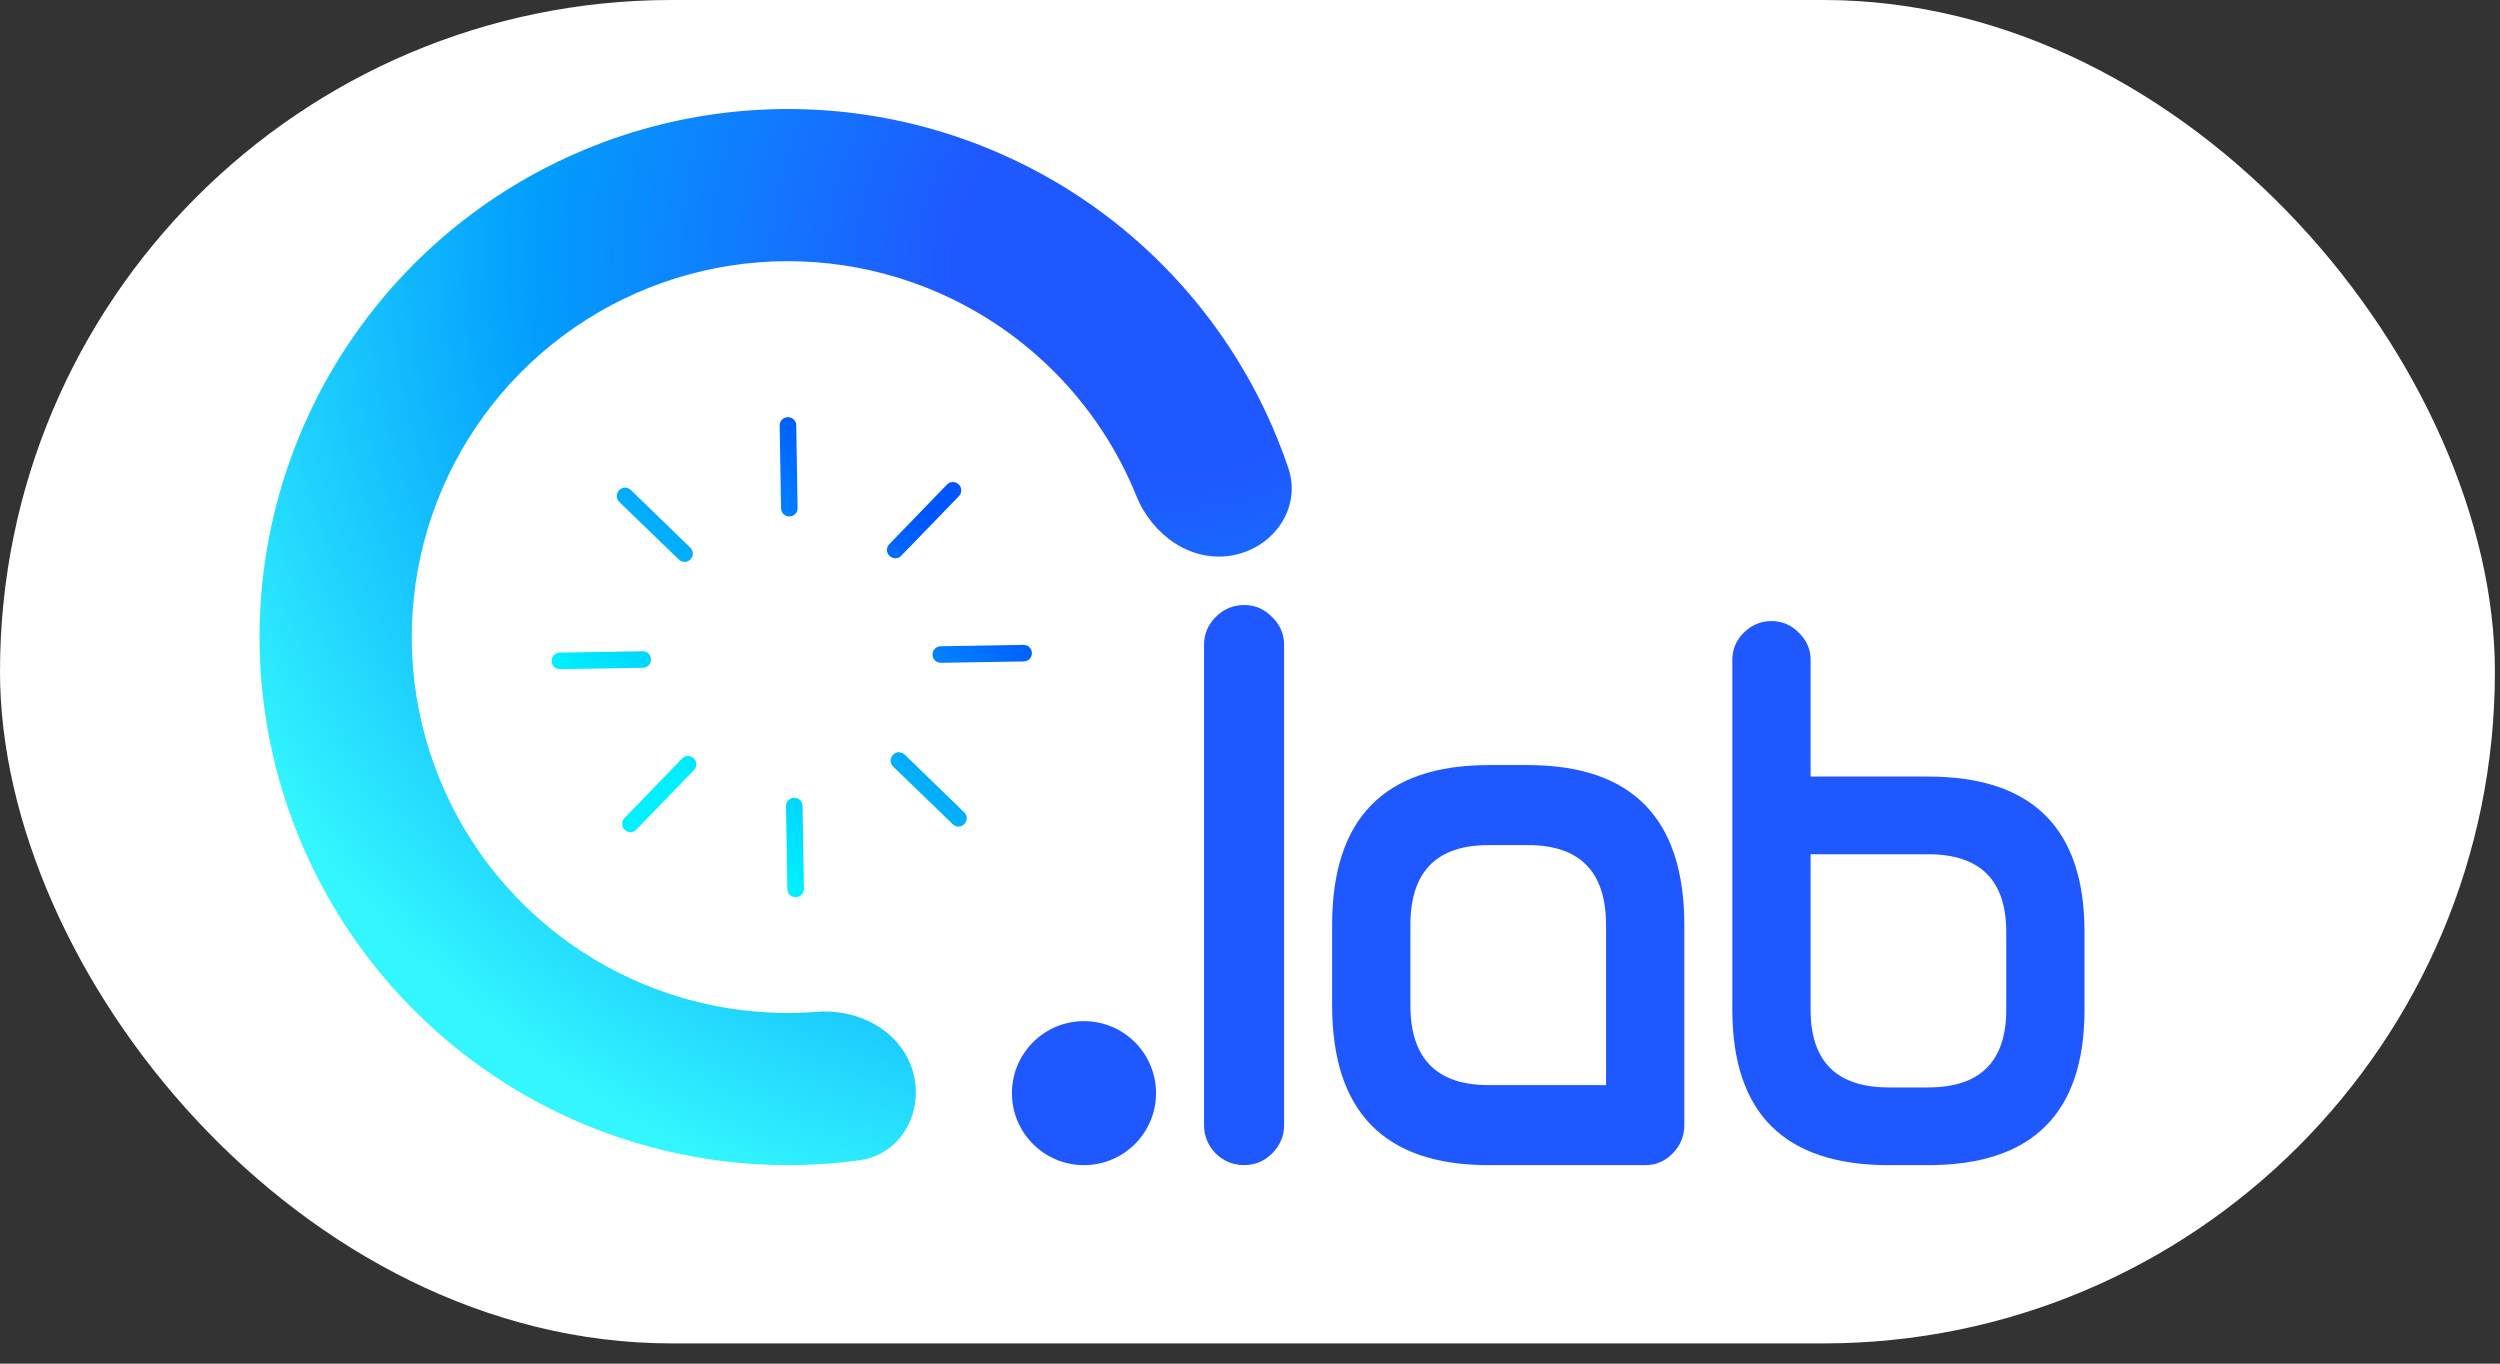
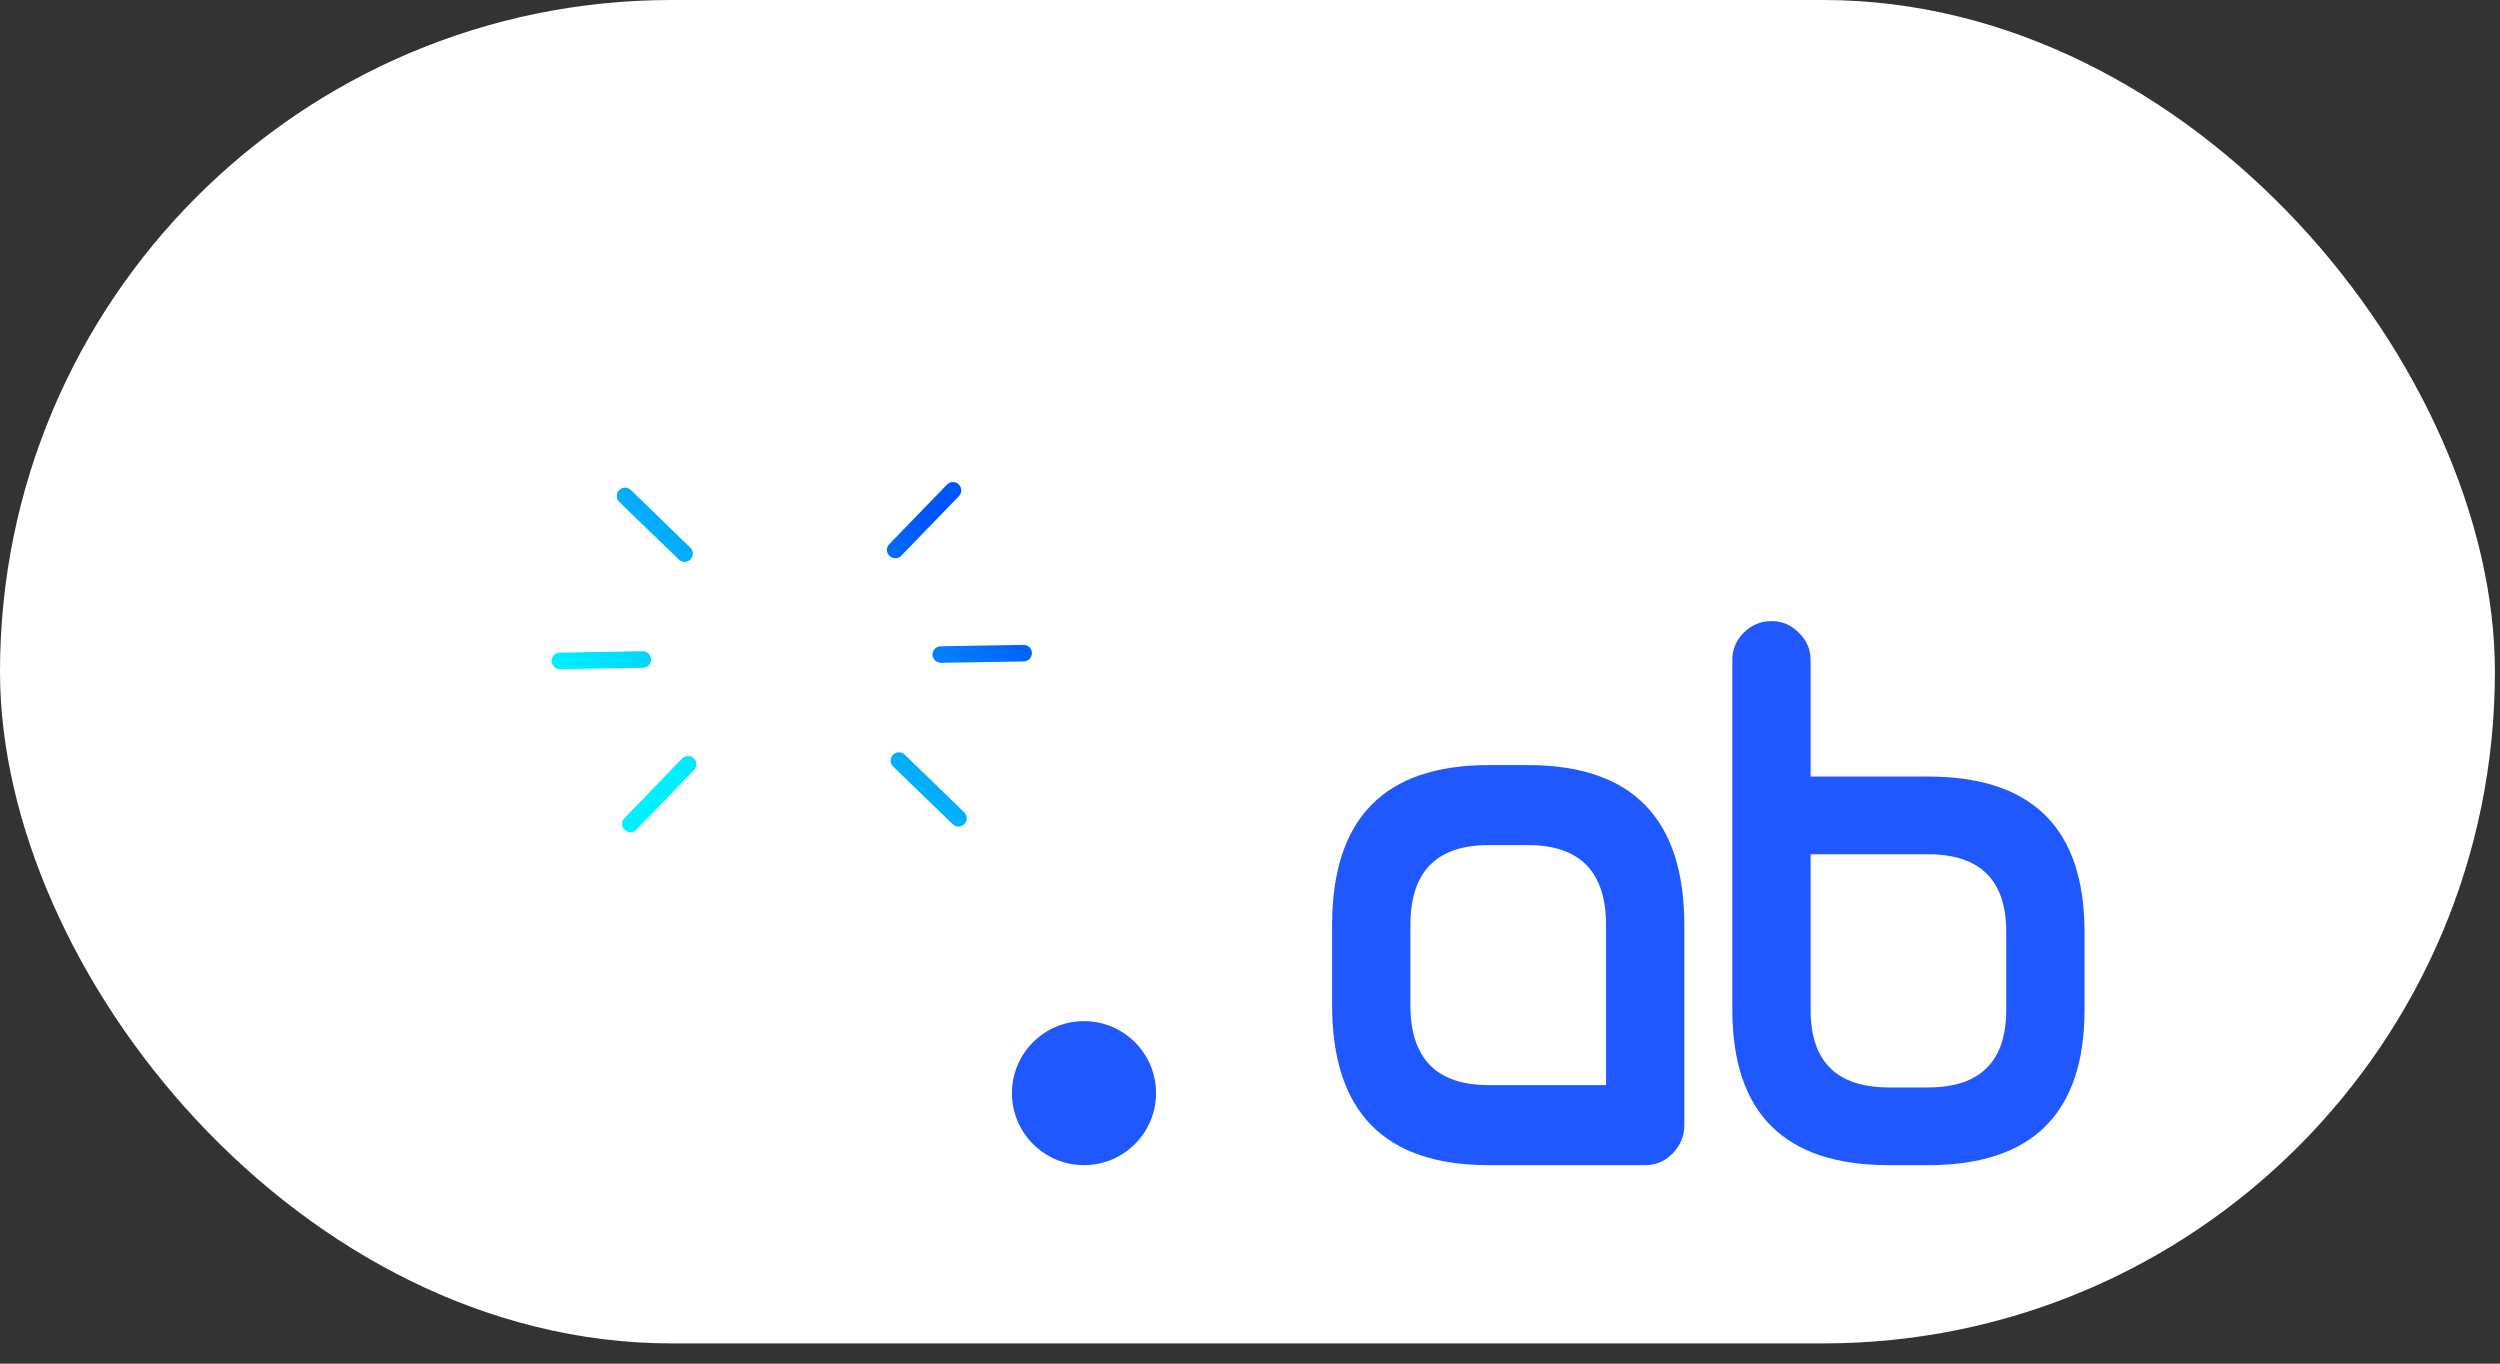
<svg xmlns="http://www.w3.org/2000/svg" width="110" height="60" viewBox="0 0 110 60" fill="none">
  <rect x="0" y="0" width="110" height="60" fill="#333333" stroke="none" />
  <rect width="109.776" height="59.11" rx="29.555" fill="white" />
-   <path d="M54.232 24.435C56.051 24.101 57.278 22.344 56.685 20.592C55.551 17.236 53.658 14.17 51.137 11.639C47.825 8.313 43.583 6.068 38.97 5.199C34.356 4.33 29.587 4.877 25.291 6.77C20.995 8.662 17.373 11.81 14.902 15.8C12.43 19.79 11.225 24.434 11.445 29.122C11.666 33.809 13.301 38.32 16.136 42.061C18.971 45.801 22.872 48.596 27.327 50.078C30.717 51.205 34.307 51.532 37.818 51.051C39.651 50.8 40.678 48.919 40.166 47.143C39.654 45.366 37.794 44.377 35.95 44.52C33.76 44.691 31.547 44.425 29.441 43.725C26.27 42.67 23.493 40.681 21.475 38.018C19.457 35.355 18.293 32.144 18.136 28.807C17.98 25.471 18.837 22.165 20.596 19.325C22.356 16.485 24.934 14.243 27.992 12.896C31.05 11.55 34.445 11.16 37.729 11.778C41.013 12.397 44.033 13.995 46.391 16.363C47.956 17.934 49.181 19.796 50.004 21.831C50.698 23.546 52.413 24.77 54.232 24.435Z" fill="url(#paint0_radial_2369_2097)" />
  <path d="M47.695 51.266C49.446 51.266 50.865 49.848 50.865 48.098C50.865 46.348 49.446 44.93 47.695 44.93C45.944 44.93 44.525 46.348 44.525 48.098C44.525 49.848 45.944 51.266 47.695 51.266Z" fill="#1F58FF" />
-   <path d="M34.663 18.355C34.459 18.359 34.302 18.522 34.305 18.726L34.366 22.367C34.369 22.571 34.532 22.728 34.736 22.725C34.94 22.722 35.098 22.559 35.094 22.355L35.034 18.713C35.031 18.51 34.867 18.352 34.663 18.355Z" fill="url(#paint1_linear_2369_2097)" />
-   <path d="M34.942 35.104C34.738 35.107 34.58 35.27 34.584 35.474L34.644 39.115C34.648 39.319 34.81 39.477 35.014 39.474C35.218 39.47 35.376 39.307 35.373 39.103L35.312 35.462C35.309 35.258 35.146 35.101 34.942 35.104Z" fill="url(#paint2_linear_2369_2097)" />
  <path d="M45.033 28.375L41.391 28.436C41.187 28.439 41.029 28.602 41.032 28.806C41.036 29.01 41.199 29.167 41.403 29.164L45.045 29.103C45.249 29.1 45.407 28.937 45.404 28.733C45.4 28.529 45.237 28.372 45.033 28.375Z" fill="url(#paint3_linear_2369_2097)" />
  <path d="M28.645 29.013C28.642 28.809 28.479 28.652 28.274 28.655L24.632 28.716C24.428 28.719 24.27 28.882 24.273 29.086C24.277 29.29 24.44 29.448 24.644 29.444L28.287 29.384C28.491 29.38 28.648 29.217 28.645 29.013Z" fill="url(#paint4_linear_2369_2097)" />
  <path d="M39.807 33.205C39.659 33.062 39.433 33.066 39.29 33.214C39.147 33.362 39.151 33.587 39.299 33.731L41.921 36.266C41.995 36.337 42.09 36.372 42.178 36.371C42.265 36.369 42.366 36.331 42.431 36.257C42.574 36.109 42.57 35.884 42.422 35.74L39.807 33.205Z" fill="url(#paint5_linear_2369_2097)" />
  <path d="M27.757 21.561C27.609 21.418 27.383 21.422 27.24 21.57C27.097 21.718 27.1 21.944 27.249 22.087L29.871 24.622C29.945 24.694 30.04 24.728 30.127 24.727C30.215 24.725 30.316 24.687 30.381 24.613C30.524 24.465 30.52 24.24 30.372 24.096L27.757 21.561Z" fill="url(#paint6_linear_2369_2097)" />
  <path d="M30.015 33.373L27.479 35.994C27.336 36.142 27.34 36.368 27.488 36.511C27.562 36.583 27.657 36.617 27.744 36.616C27.832 36.615 27.933 36.577 27.998 36.503L30.534 33.882C30.677 33.734 30.674 33.508 30.525 33.365C30.385 33.229 30.159 33.232 30.015 33.373Z" fill="url(#paint7_linear_2369_2097)" />
  <path d="M39.402 24.565C39.497 24.564 39.591 24.526 39.655 24.452L42.191 21.831C42.335 21.683 42.331 21.457 42.183 21.314C42.035 21.171 41.809 21.174 41.666 21.322L39.129 23.943C38.986 24.091 38.99 24.317 39.138 24.46C39.219 24.532 39.315 24.567 39.402 24.565Z" fill="url(#paint8_linear_2369_2097)" />
  <path d="M79.666 37.587V44.427C79.666 46.707 80.814 47.847 83.11 47.847H84.832C87.127 47.847 88.275 46.707 88.275 44.427V41.007C88.275 38.727 87.127 37.587 84.832 37.587H79.666ZM76.223 29.038C76.223 28.571 76.389 28.172 76.722 27.841C77.066 27.499 77.474 27.328 77.944 27.328C78.415 27.328 78.817 27.499 79.15 27.841C79.494 28.172 79.666 28.571 79.666 29.038V34.168H84.832C89.424 34.168 91.719 36.448 91.719 41.007V44.427C91.719 48.987 89.424 51.267 84.832 51.267H83.11C78.518 51.267 76.223 48.987 76.223 44.427V29.038Z" fill="#1F58FF" />
  <path d="M70.666 47.745V40.705C70.666 38.358 69.518 37.184 67.222 37.184H65.501C63.205 37.184 62.057 38.358 62.057 40.705V44.225C62.057 46.572 63.205 47.745 65.501 47.745H70.666ZM74.11 49.506C74.11 49.987 73.938 50.403 73.593 50.755C73.26 51.096 72.859 51.266 72.388 51.266H65.501C60.909 51.266 58.613 48.919 58.613 44.225V40.705C58.613 36.011 60.909 33.664 65.501 33.664H67.222C71.814 33.664 74.11 36.011 74.11 40.705V49.506Z" fill="#1F58FF" />
-   <path d="M52.978 28.381C52.978 27.9 53.149 27.489 53.489 27.149C53.841 26.797 54.258 26.621 54.739 26.621C55.221 26.621 55.632 26.797 55.972 27.149C56.324 27.489 56.5 27.9 56.5 28.381V49.504C56.5 49.984 56.324 50.401 55.972 50.753C55.632 51.093 55.221 51.264 54.739 51.264C54.258 51.264 53.841 51.093 53.489 50.753C53.149 50.401 52.978 49.984 52.978 49.504V28.381Z" fill="#1F58FF" />
  <defs>
    <radialGradient id="paint0_radial_2369_2097" cx="0" cy="0" r="1" gradientTransform="matrix(-8.637 46.725 -49.709 -9.184 51.57 11.838)" gradientUnits="userSpaceOnUse">
      <stop offset="0.189" stop-color="#1F58FF" />
      <stop offset="0.553" stop-color="#029DFD" />
      <stop offset="0.93" stop-color="#33F6FE" />
    </radialGradient>
    <linearGradient id="paint1_linear_2369_2097" x1="32.72" y1="36.943" x2="43.512" y2="25.557" gradientUnits="userSpaceOnUse">
      <stop stop-color="#00F0FF" />
      <stop offset="0.584" stop-color="#029DFD" />
      <stop offset="1" stop-color="#0055FF" />
    </linearGradient>
    <linearGradient id="paint2_linear_2369_2097" x1="32.72" y1="36.943" x2="43.512" y2="25.557" gradientUnits="userSpaceOnUse">
      <stop stop-color="#00F0FF" />
      <stop offset="0.584" stop-color="#029DFD" />
      <stop offset="1" stop-color="#0055FF" />
    </linearGradient>
    <linearGradient id="paint3_linear_2369_2097" x1="32.72" y1="36.943" x2="43.512" y2="25.557" gradientUnits="userSpaceOnUse">
      <stop stop-color="#00F0FF" />
      <stop offset="0.584" stop-color="#029DFD" />
      <stop offset="1" stop-color="#0055FF" />
    </linearGradient>
    <linearGradient id="paint4_linear_2369_2097" x1="32.72" y1="36.943" x2="43.512" y2="25.557" gradientUnits="userSpaceOnUse">
      <stop stop-color="#00F0FF" />
      <stop offset="0.584" stop-color="#029DFD" />
      <stop offset="1" stop-color="#0055FF" />
    </linearGradient>
    <linearGradient id="paint5_linear_2369_2097" x1="32.72" y1="36.943" x2="43.512" y2="25.557" gradientUnits="userSpaceOnUse">
      <stop stop-color="#00F0FF" />
      <stop offset="0.584" stop-color="#029DFD" />
      <stop offset="1" stop-color="#0055FF" />
    </linearGradient>
    <linearGradient id="paint6_linear_2369_2097" x1="32.72" y1="36.943" x2="43.512" y2="25.557" gradientUnits="userSpaceOnUse">
      <stop stop-color="#00F0FF" />
      <stop offset="0.584" stop-color="#029DFD" />
      <stop offset="1" stop-color="#0055FF" />
    </linearGradient>
    <linearGradient id="paint7_linear_2369_2097" x1="32.72" y1="36.943" x2="43.512" y2="25.557" gradientUnits="userSpaceOnUse">
      <stop stop-color="#00F0FF" />
      <stop offset="0.584" stop-color="#029DFD" />
      <stop offset="1" stop-color="#0055FF" />
    </linearGradient>
    <linearGradient id="paint8_linear_2369_2097" x1="32.72" y1="36.943" x2="43.512" y2="25.557" gradientUnits="userSpaceOnUse">
      <stop stop-color="#00F0FF" />
      <stop offset="0.584" stop-color="#029DFD" />
      <stop offset="1" stop-color="#0055FF" />
    </linearGradient>
  </defs>
</svg>